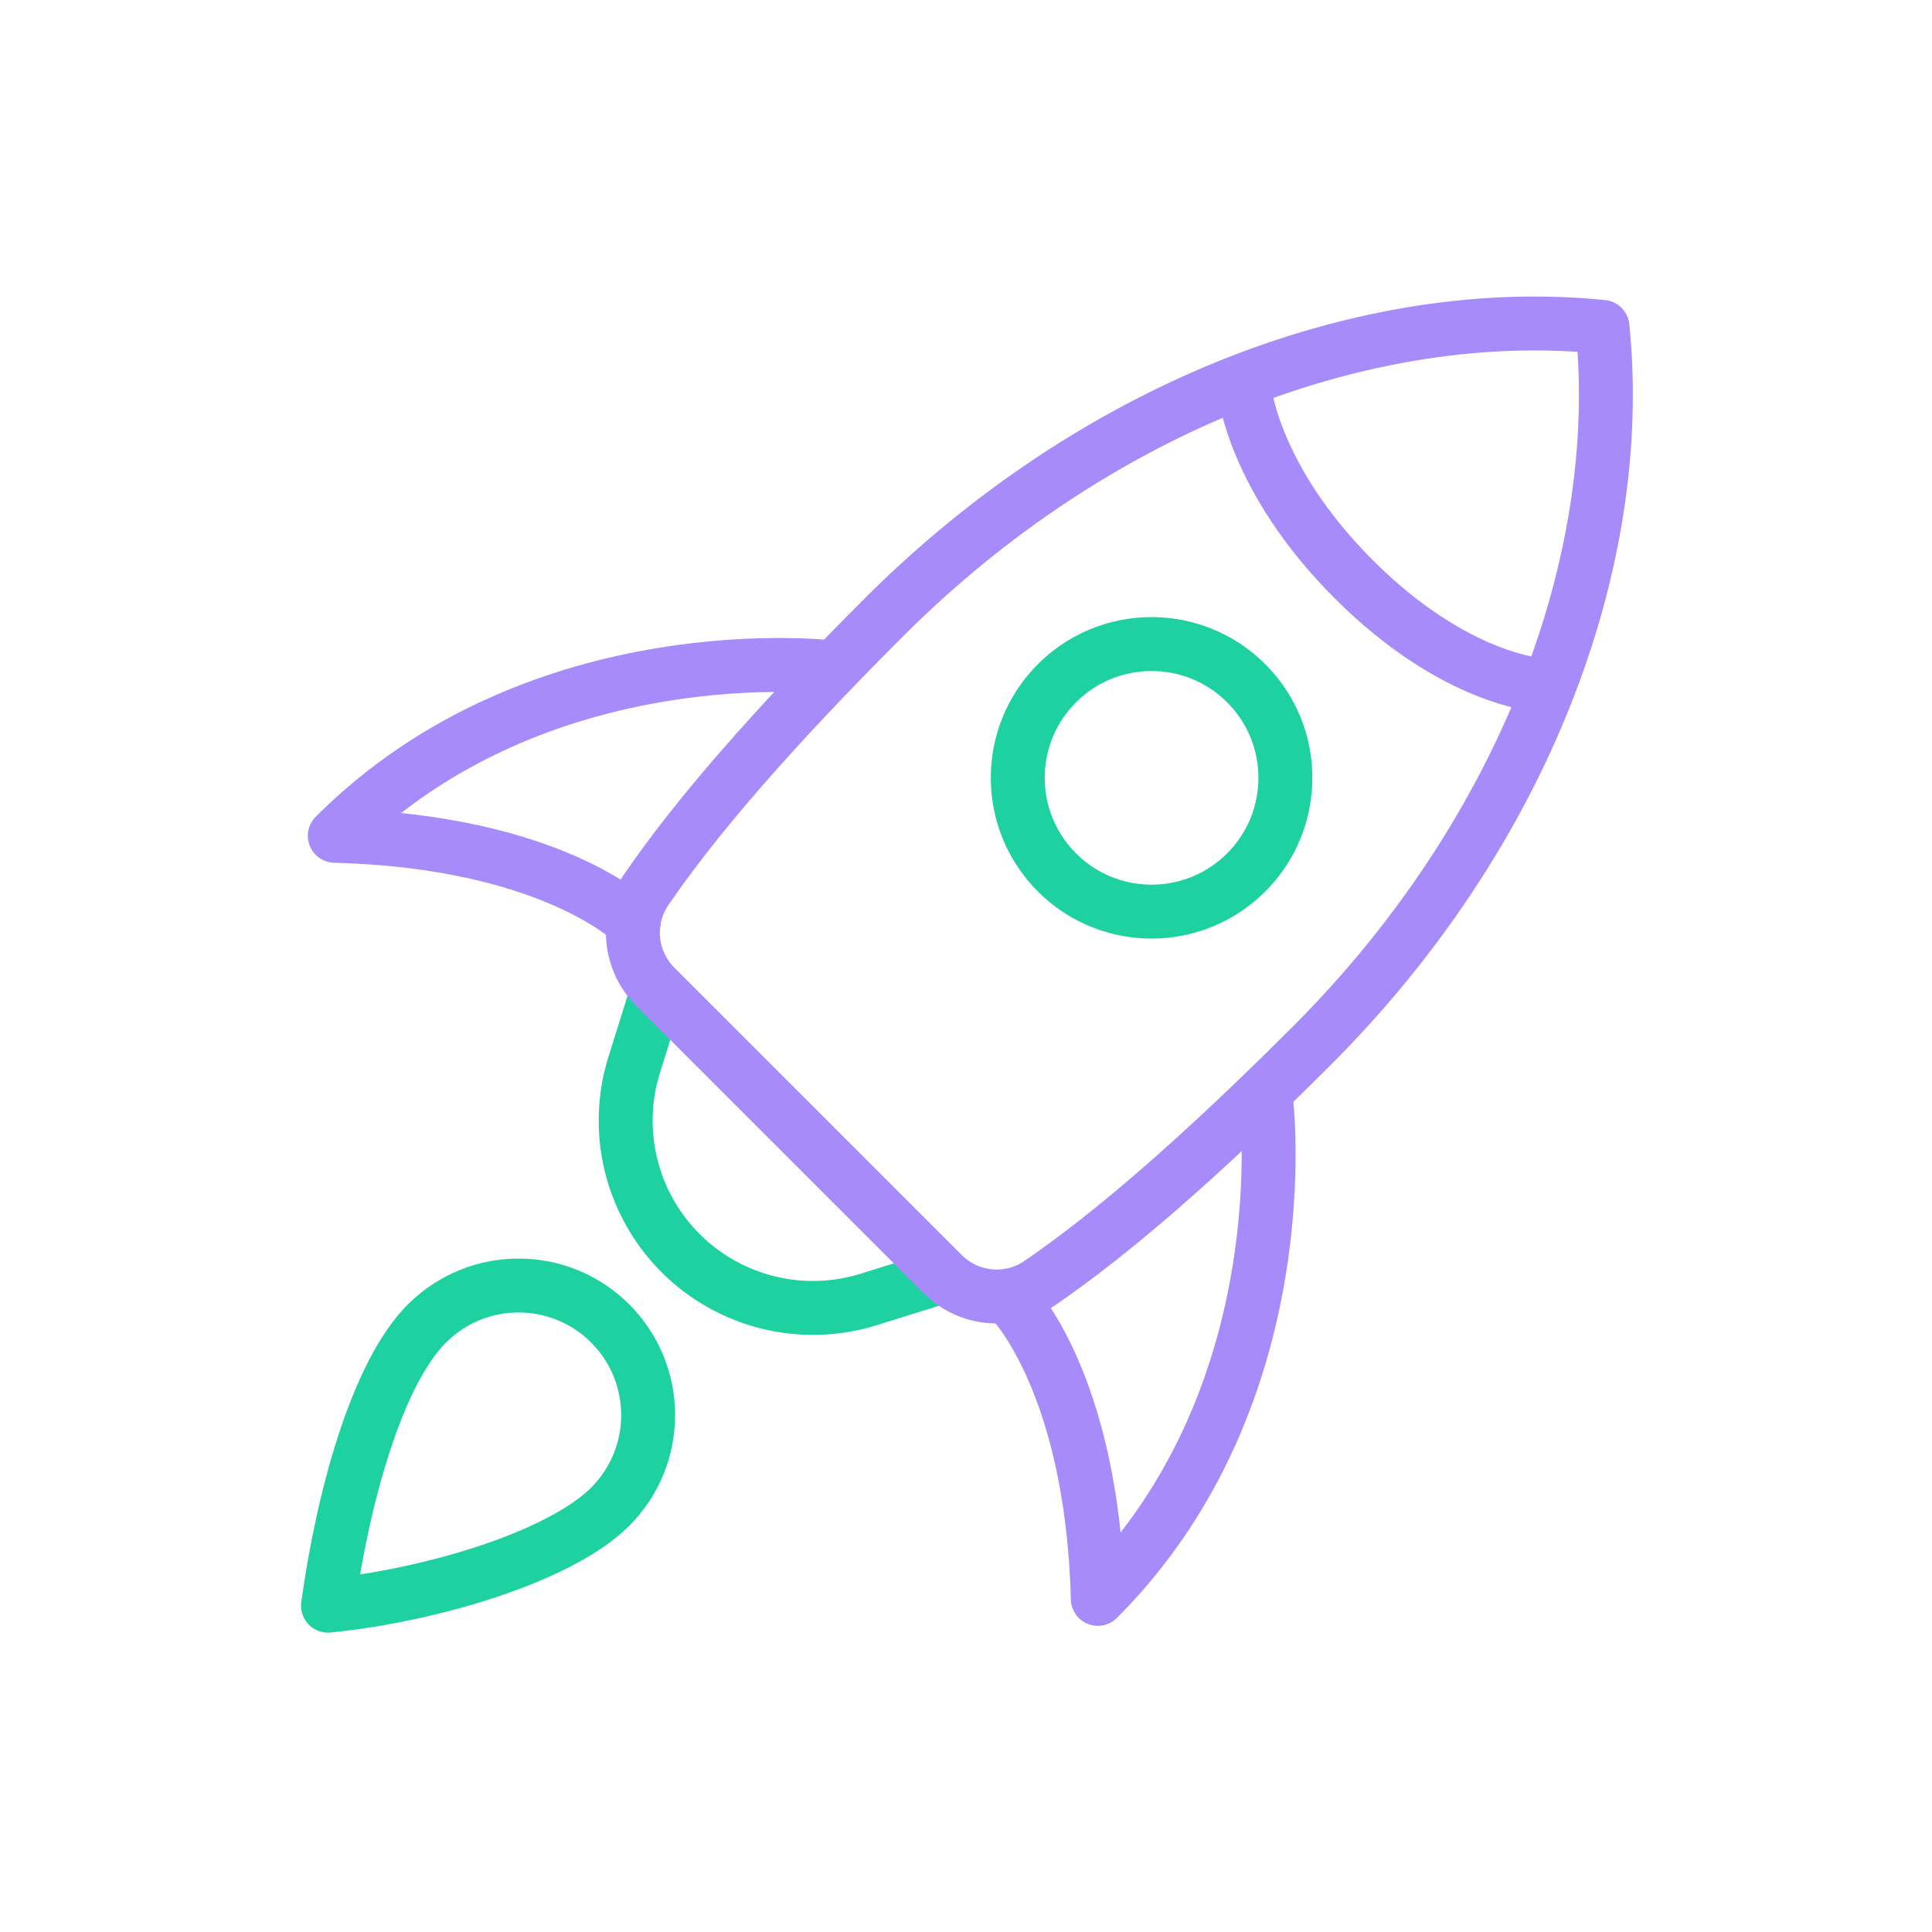
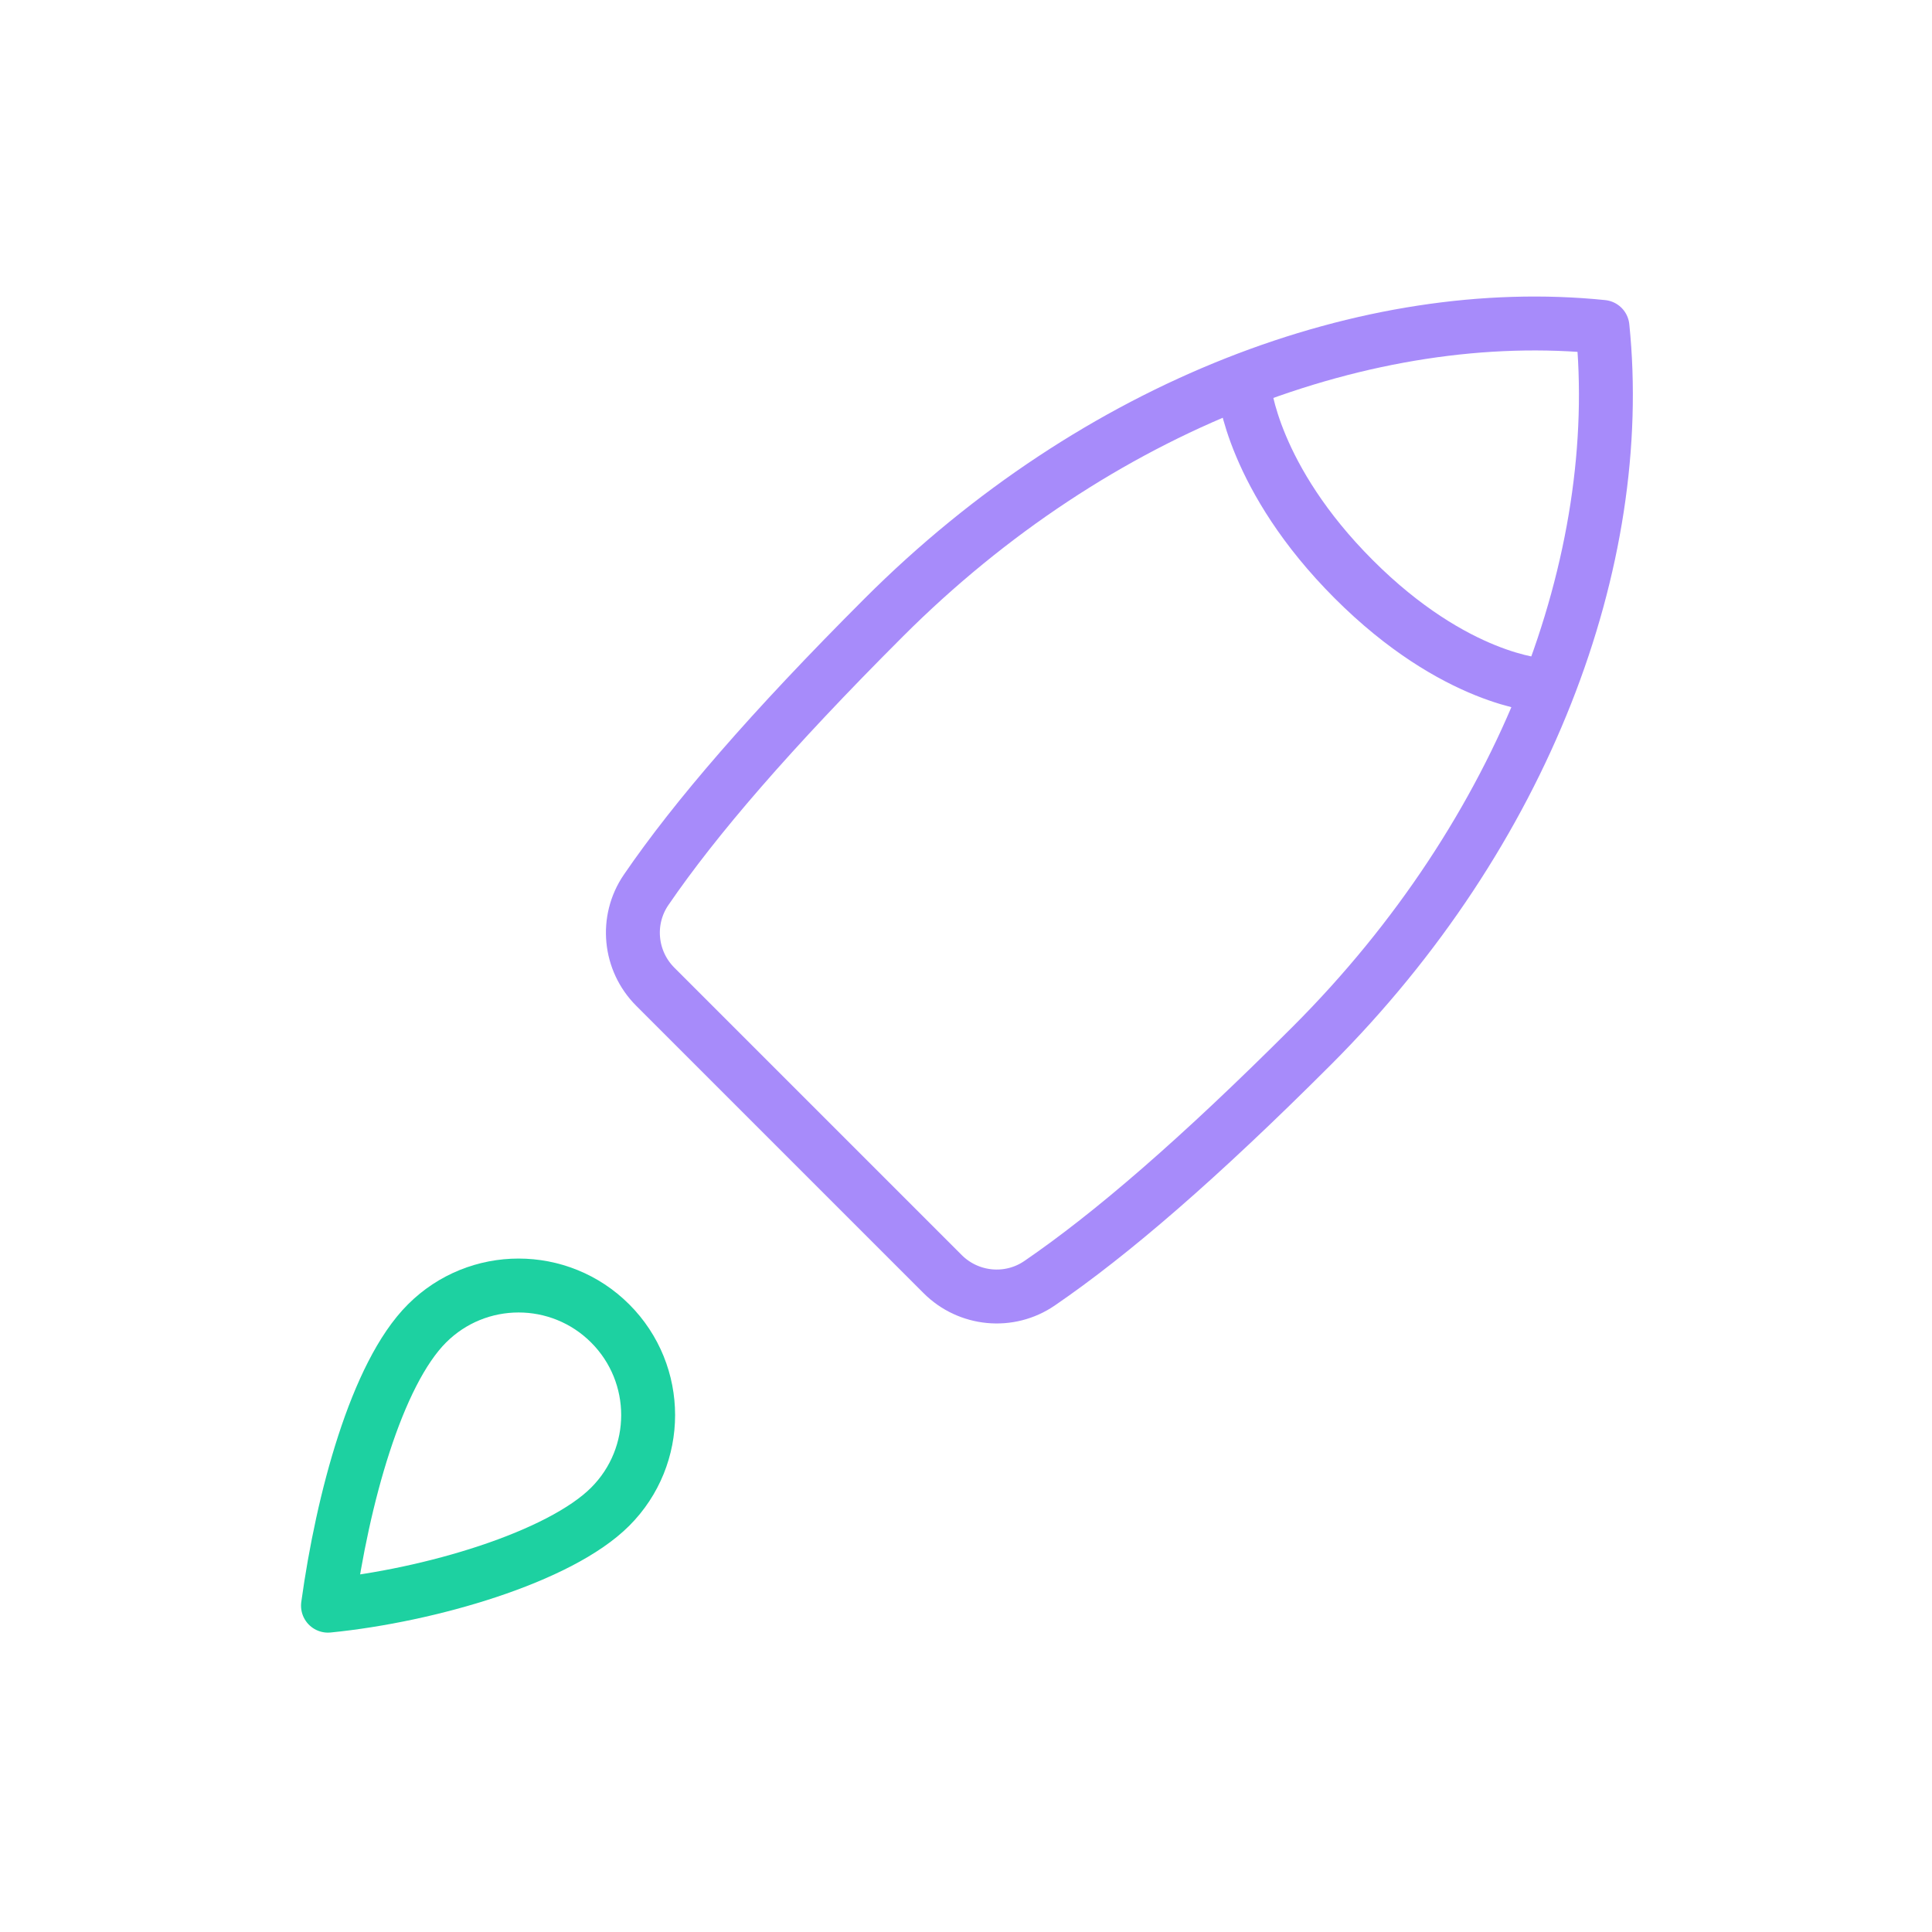
<svg xmlns="http://www.w3.org/2000/svg" width="430" height="430" fill="none" viewBox="0 0 430 430">
  <g stroke-linecap="round" stroke-linejoin="round" stroke-width="12">
-     <path stroke="#a78bfa" d="M185.56 148.57s-65.41-8.19-111.05 37.45c48.44 1.26 66.51 19.32 66.51 19.32m140.77 39.47s8.19 65.41-37.45 111.05c-1.26-48.44-19.32-66.51-19.32-66.51" />
-     <path stroke="#1dd1a1" d="m208.21 284.57-14.82 4.63c-14.8 4.63-30.95.66-41.92-10.31a41.68 41.68 0 0 1-10.31-41.92l4.64-14.82m131.56-27.98c-11.63 11.63-30.48 11.63-42.11 0s-11.63-30.48 0-42.1 30.48-11.63 42.11 0c11.63 11.62 11.63 30.47 0 42.1" />
    <path stroke="#a78bfa" d="M209.8 283.57c5.77 5.77 14.84 6.65 21.57 2.04 15.94-10.91 35.38-27.65 60.6-52.87 47.45-47.45 70-108.09 64.69-159.98-51.88-5.31-112.53 17.24-159.98 64.69-25.21 25.21-41.96 44.66-52.87 60.6-4.61 6.74-3.73 15.8 2.04 21.57z" />
    <path stroke="#a78bfa" d="M276.94 86.52s1.79 19.83 24.37 42.41 41.6 23.55 41.6 23.55" />
    <path stroke="#1dd1a1" d="M135.81 335.34C124.55 346.6 95.65 355.11 73 357.37c3.26-23.66 10.76-51.55 22.03-62.81 11.26-11.26 29.52-11.26 40.78 0s11.26 29.52 0 40.78" />
  </g>
</svg>